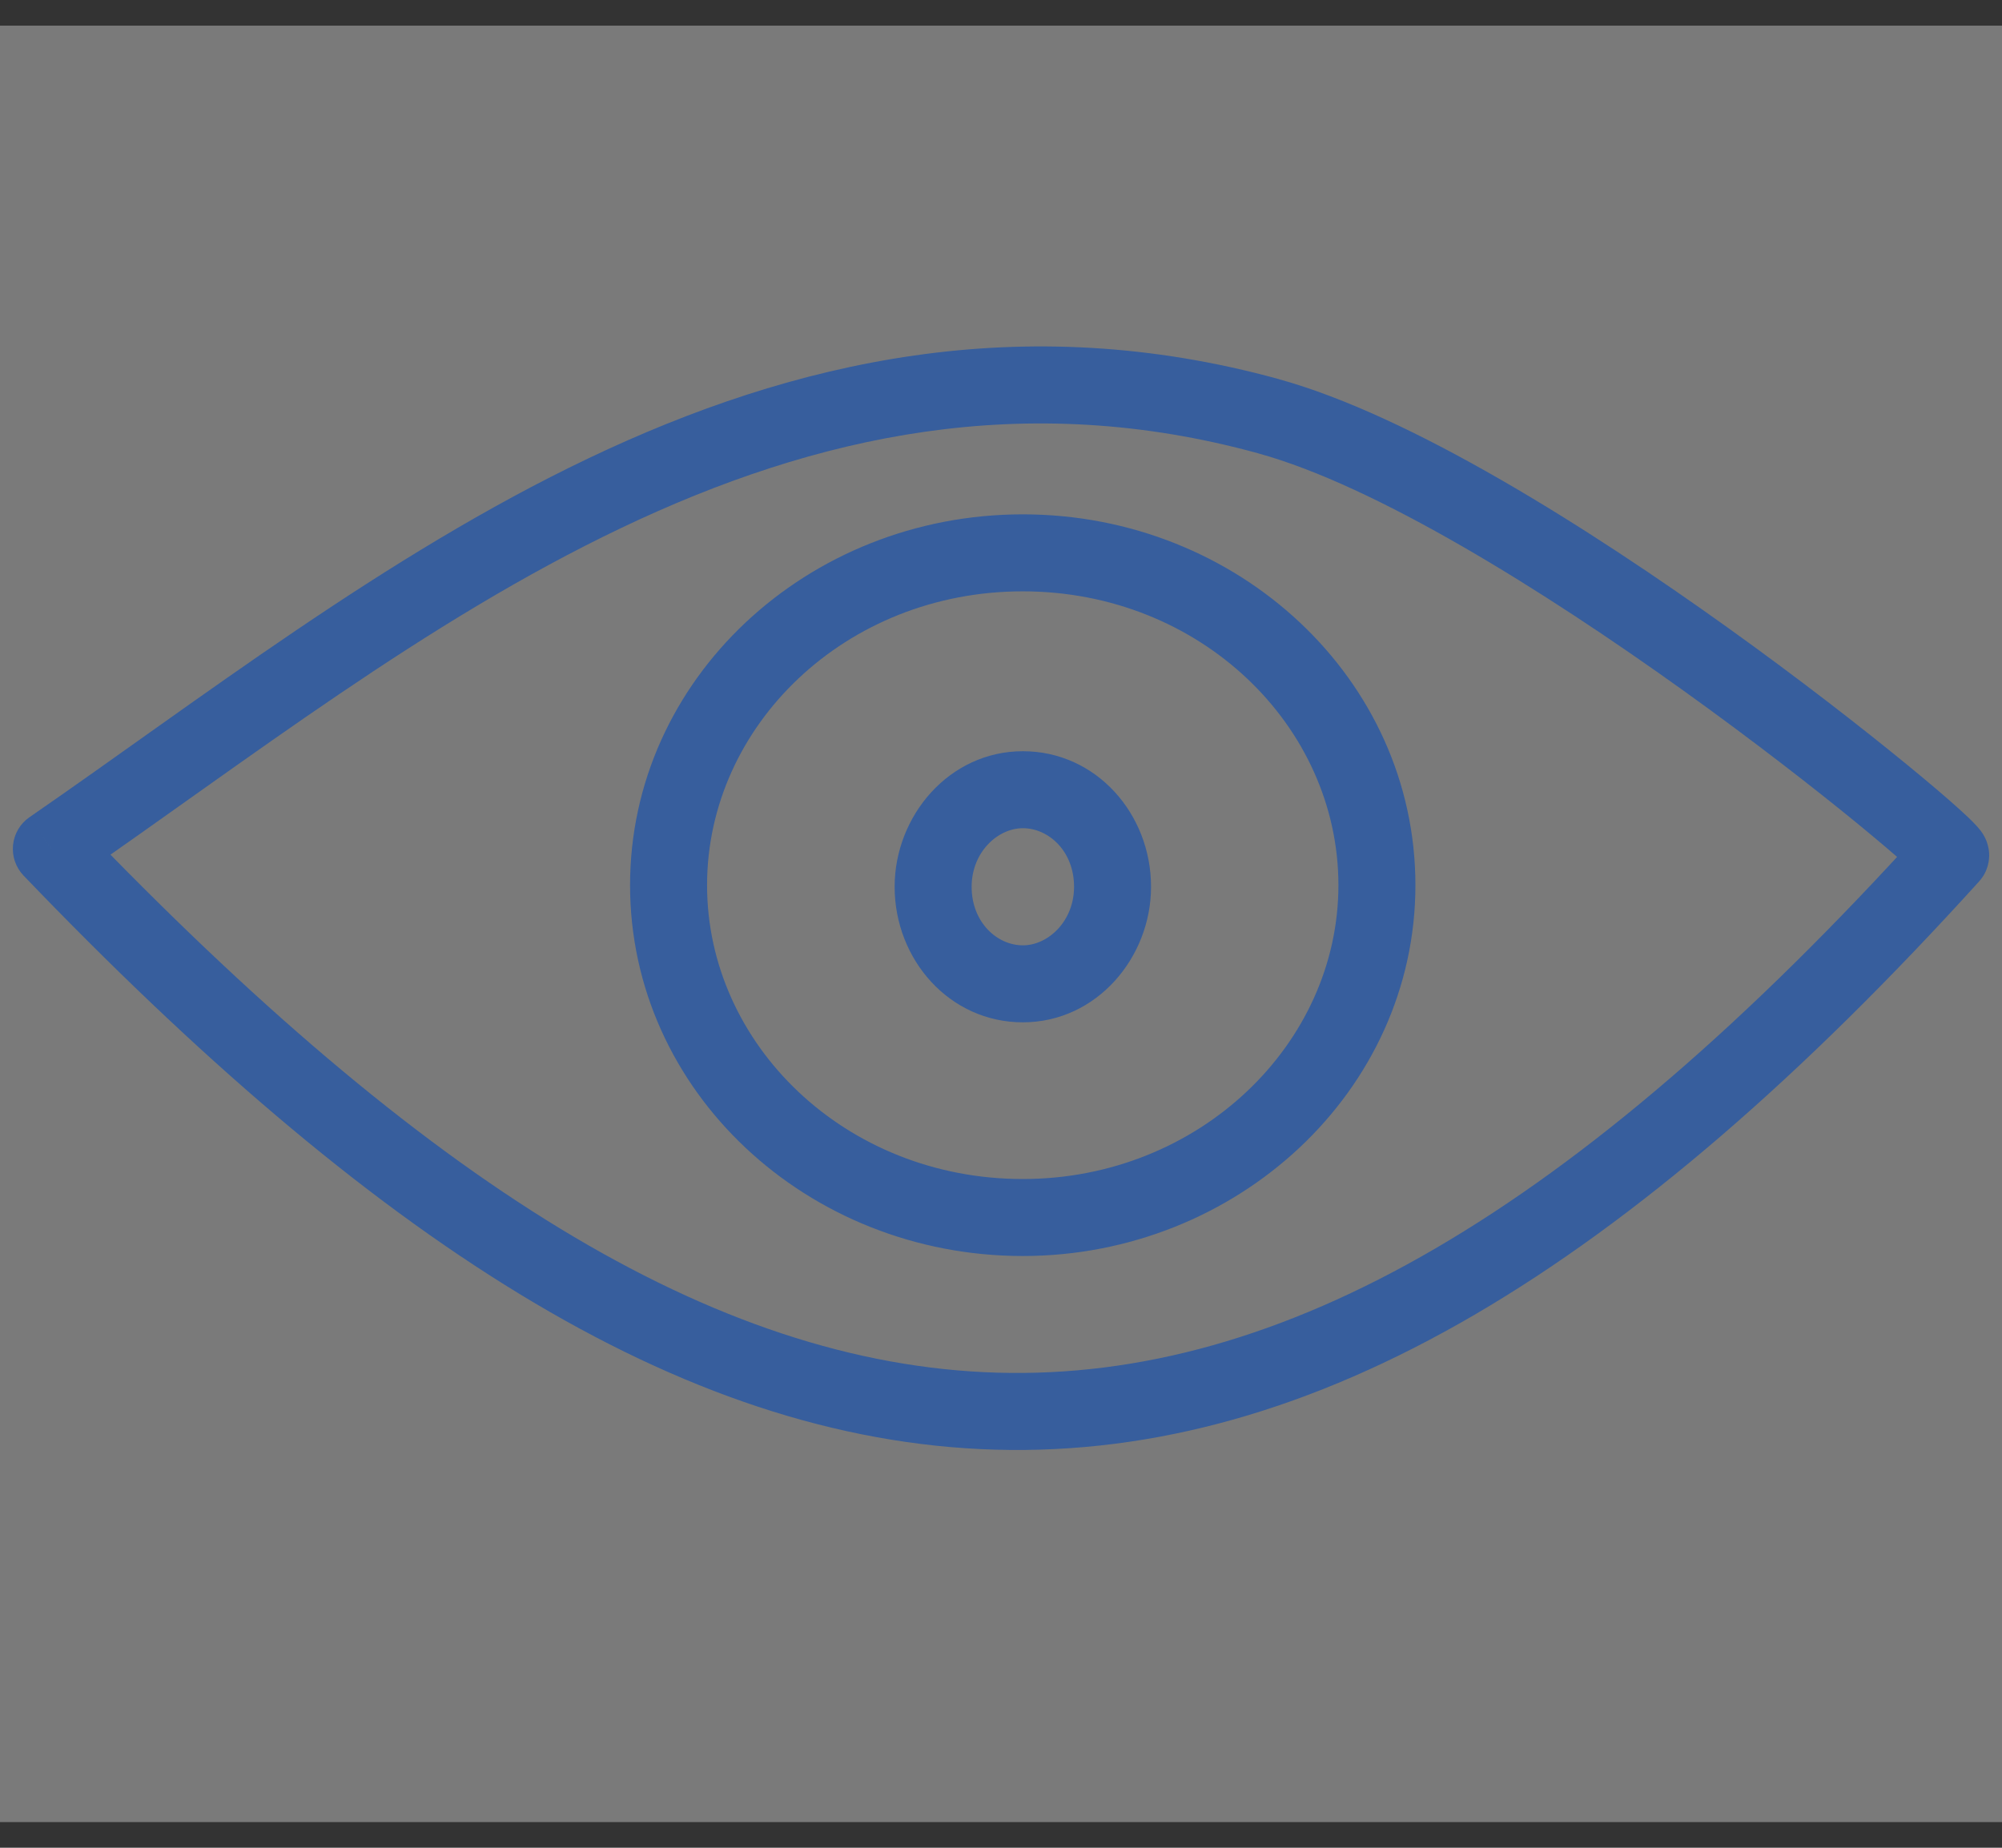
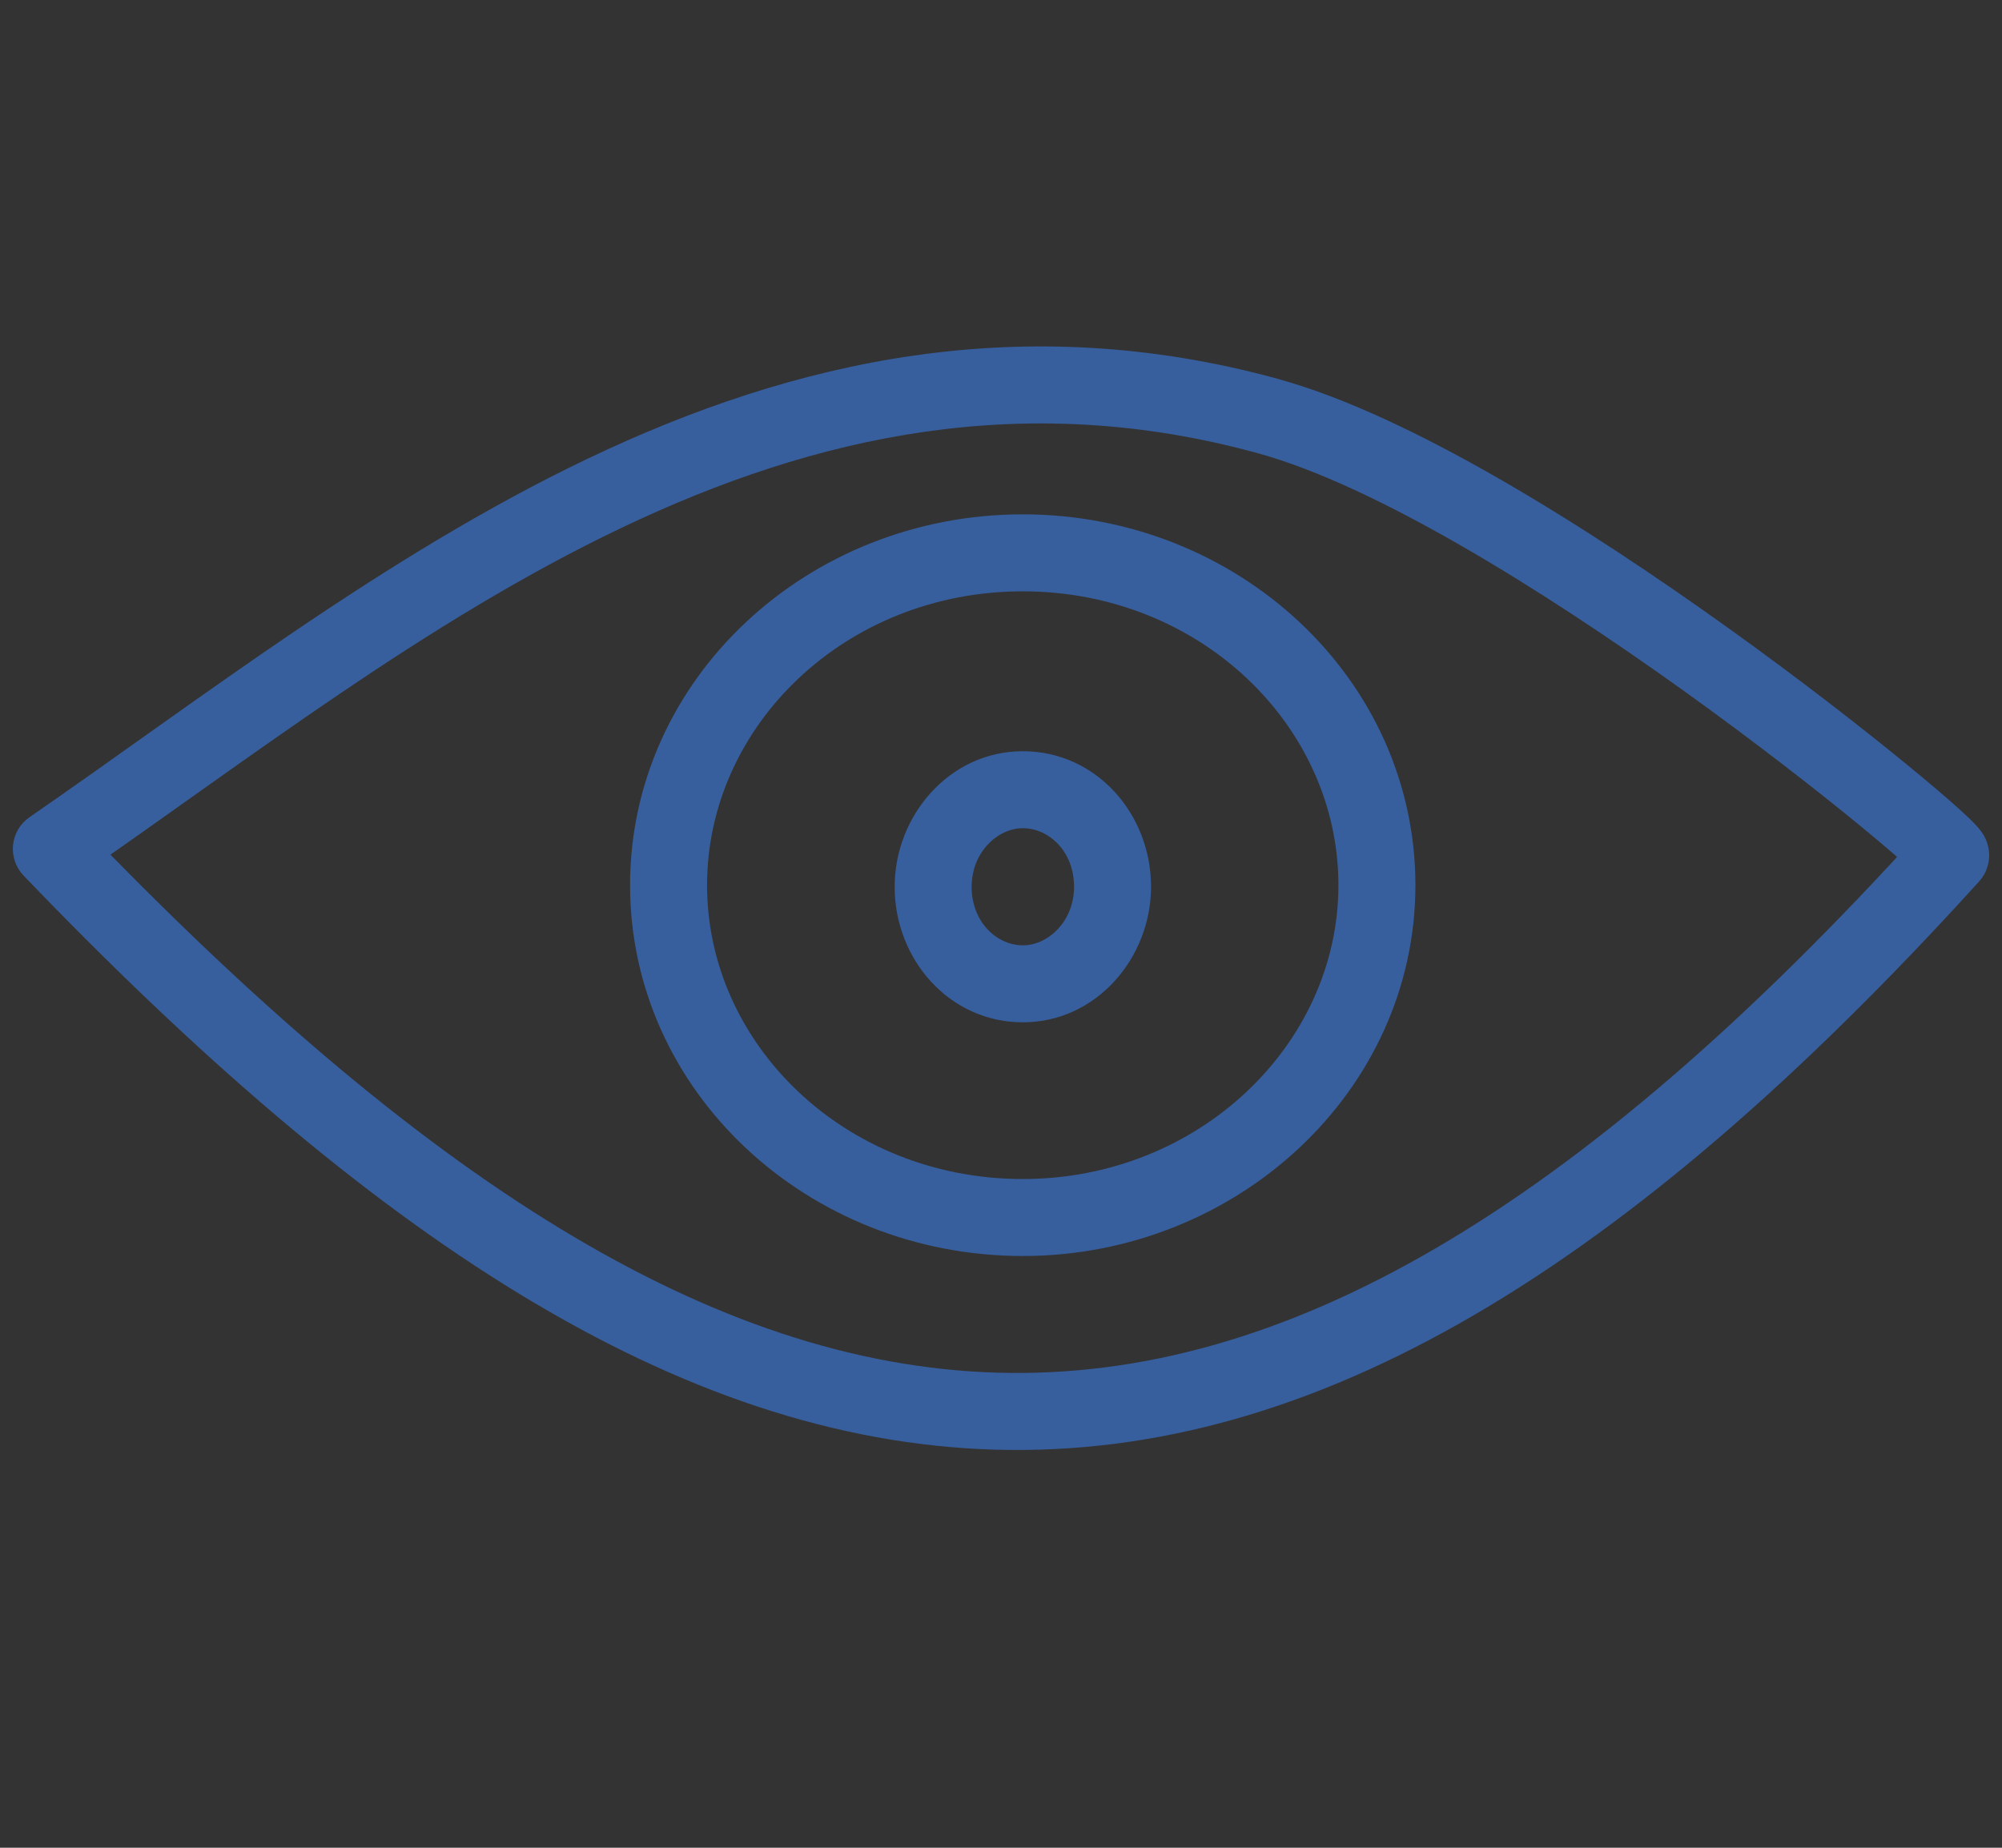
<svg xmlns="http://www.w3.org/2000/svg" width="39" height="36" viewBox="0 0 39 36" fill="none">
  <rect x="0" y="0" width="39" height="36" fill="#333333" stroke="none" />
-   <path opacity="0.35" d="M0 0.5H39V35.5H0V0.5Z" fill="white" />
  <path d="M1 16.54L0.574 15.922C0.393 16.047 0.276 16.245 0.254 16.464C0.232 16.683 0.307 16.9 0.459 17.059L1 16.54ZM24.712 8.11L24.911 7.387L24.911 7.386L24.712 8.11ZM37.999 16.668L37.452 16.154L37.443 16.164L37.999 16.668ZM19.924 11.521C23.379 11.521 26.073 14.144 26.073 17.246H27.573C27.573 13.232 24.121 10.021 19.924 10.021V11.521ZM26.073 17.246C26.073 20.346 23.351 22.971 19.924 22.971V24.471C24.089 24.471 27.573 21.262 27.573 17.246H26.073ZM19.924 22.971C16.468 22.971 13.774 20.348 13.774 17.246H12.274C12.274 21.26 15.726 24.471 19.924 24.471V22.971ZM13.774 17.246C13.774 14.144 16.468 11.521 19.924 11.521V10.021C15.726 10.021 12.274 13.232 12.274 17.246H13.774ZM1.426 17.157C4.822 14.814 8.279 12.11 12.105 10.285C15.896 8.477 19.962 7.58 24.513 8.833L24.911 7.386C19.91 6.01 15.465 7.021 11.46 8.931C7.49 10.824 3.867 13.65 0.574 15.922L1.426 17.157ZM24.512 8.833C26.808 9.466 30.061 11.496 32.794 13.455C34.144 14.423 35.338 15.353 36.185 16.046C36.609 16.394 36.941 16.678 37.16 16.875C37.272 16.976 37.344 17.045 37.383 17.086C37.405 17.109 37.399 17.105 37.383 17.082C37.378 17.077 37.341 17.028 37.309 16.952C37.293 16.916 37.258 16.828 37.251 16.708C37.244 16.579 37.268 16.351 37.452 16.154L38.545 17.182C38.732 16.983 38.757 16.752 38.749 16.62C38.741 16.496 38.705 16.403 38.688 16.362C38.651 16.275 38.605 16.212 38.588 16.189C38.545 16.133 38.498 16.081 38.463 16.046C38.388 15.967 38.285 15.87 38.165 15.762C37.922 15.542 37.57 15.242 37.135 14.886C36.264 14.173 35.045 13.223 33.668 12.236C30.947 10.285 27.496 8.1 24.911 7.387L24.512 8.833ZM37.443 16.164C30.661 23.65 24.96 26.903 19.43 26.744C13.877 26.585 8.22 22.983 1.541 16.021L0.459 17.059C7.187 24.072 13.206 28.067 19.387 28.244C25.593 28.422 31.688 24.751 38.555 17.172L37.443 16.164ZM19.926 16.136C20.425 16.136 20.923 16.58 20.923 17.277H22.423C22.423 15.858 21.355 14.636 19.926 14.636V16.136ZM20.923 17.277C20.923 17.95 20.417 18.418 19.926 18.418V19.918C21.363 19.918 22.423 18.655 22.423 17.277H20.923ZM19.926 18.418C19.427 18.418 18.928 17.973 18.928 17.277H17.428C17.428 18.696 18.496 19.918 19.926 19.918V18.418ZM18.928 17.277C18.928 16.604 19.435 16.136 19.926 16.136V14.636C18.488 14.636 17.428 15.899 17.428 17.277H18.928Z" fill="#375E9D" />
</svg>